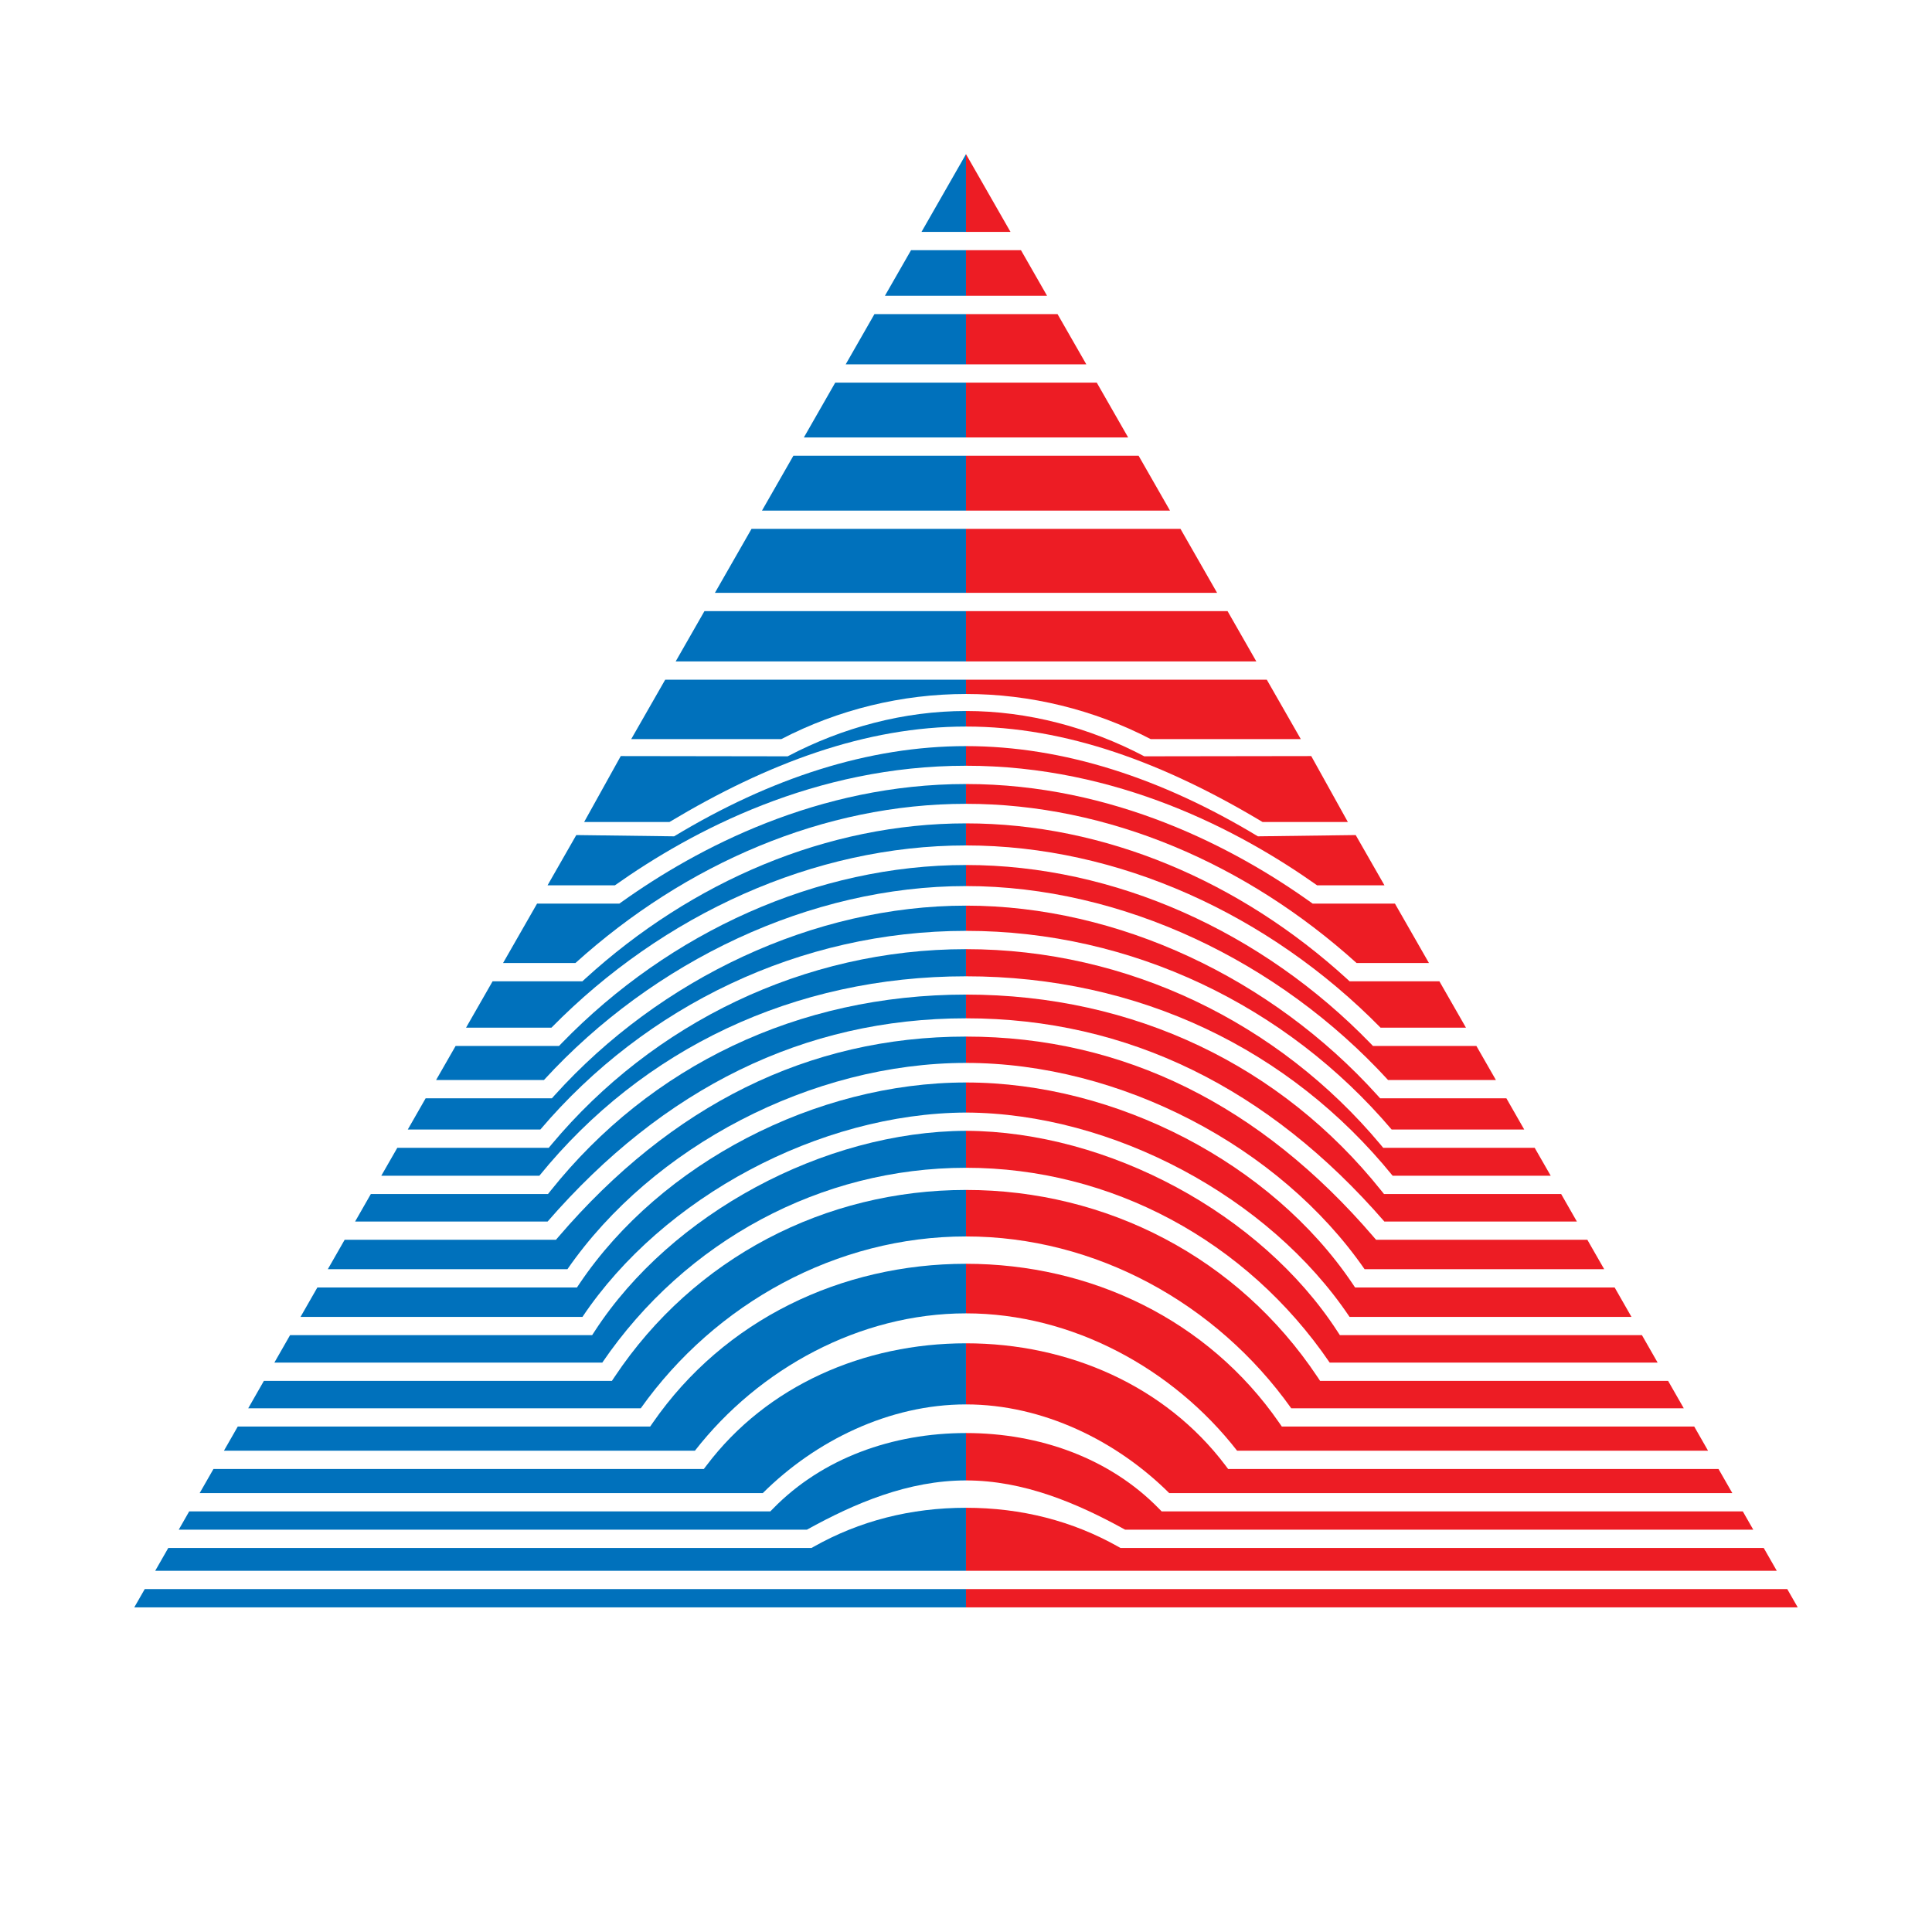
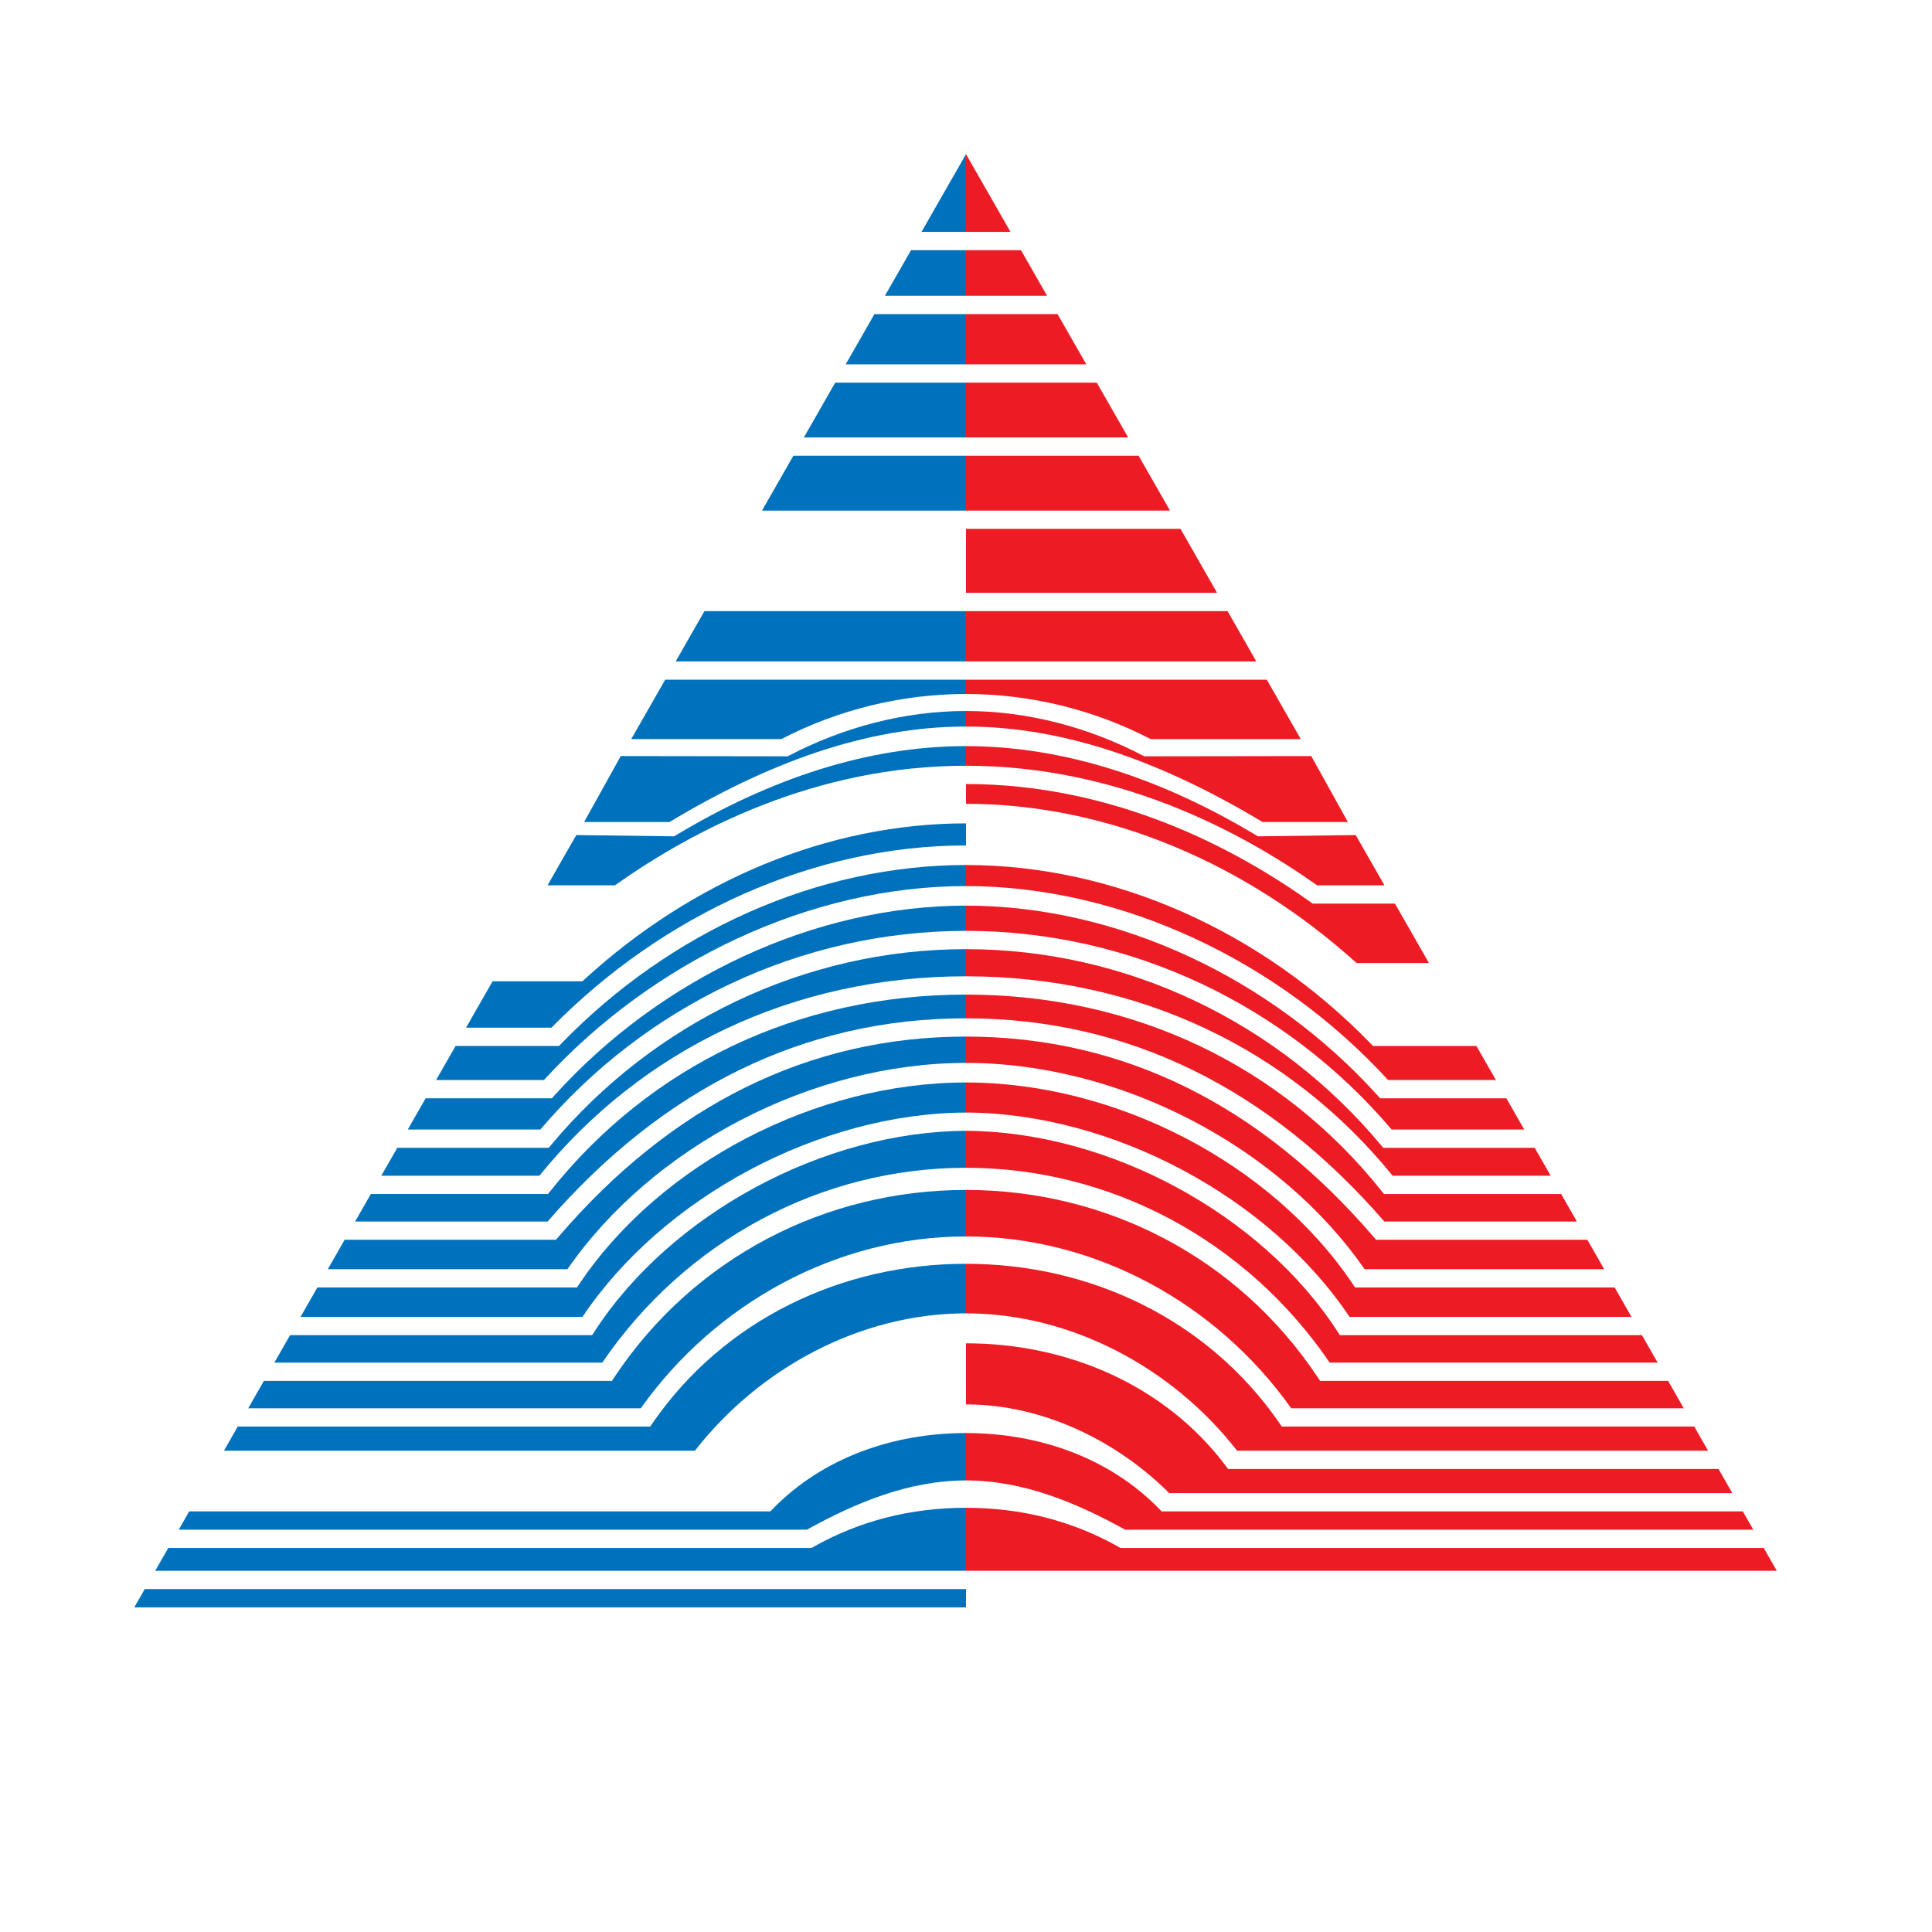
<svg xmlns="http://www.w3.org/2000/svg" version="1.0" id="Layer_1" x="0px" y="0px" width="192.756px" height="192.756px" viewBox="0 0 192.756 192.756" enable-background="new 0 0 192.756 192.756" xml:space="preserve">
  <g>
    <polygon fill-rule="evenodd" clip-rule="evenodd" fill="#FFFFFF" points="0,0 192.756,0 192.756,192.756 0,192.756 0,0  " />
-     <polygon fill-rule="evenodd" clip-rule="evenodd" fill="#ED1C24" points="178.316,158.545 96.377,158.545 96.377,160.369    179.361,160.369 178.316,158.545  " />
    <path fill-rule="evenodd" clip-rule="evenodd" fill="#ED1C24" d="M177.271,156.721l-1.303-2.279h-63.939h-0.236l-0.211-0.119   c-4.576-2.584-9.693-3.891-15.205-3.891v6.289H177.271L177.271,156.721z" />
    <path fill-rule="evenodd" clip-rule="evenodd" fill="#ED1C24" d="M112.254,152.617h62.67l-1.043-1.824h-57.594H115.9l-0.268-0.273   c-4.916-5.041-11.934-7.545-19.256-7.545v4.727C102.117,147.701,107.455,149.961,112.254,152.617L112.254,152.617z" />
    <path fill-rule="evenodd" clip-rule="evenodd" fill="#ED1C24" d="M116.656,148.969h56.18l-1.379-2.408h-48.469h-0.457l-0.271-0.359   c-6.004-7.951-15.68-12.18-25.883-12.18v6.096C104.053,140.117,111.414,143.752,116.656,148.969L116.656,148.969z" />
    <path fill-rule="evenodd" clip-rule="evenodd" fill="#ED1C24" d="M123.424,144.736h46.988l-1.377-2.408h-40.668h-0.48l-0.271-0.393   c-7.094-10.246-18.773-15.846-31.238-15.846v4.945C106.99,131.035,117.059,136.559,123.424,144.736L123.424,144.736z" />
    <path fill-rule="evenodd" clip-rule="evenodd" fill="#ED1C24" d="M128.826,140.504h39.164l-1.564-2.734h-34.232h-0.488l-0.27-0.404   c-7.943-11.918-21.049-18.645-35.059-18.645v4.639C109.275,123.359,121.365,130.008,128.826,140.504L128.826,140.504z" />
    <path fill-rule="evenodd" clip-rule="evenodd" fill="#ED1C24" d="M132.662,135.945h32.719l-1.564-2.736h-29.643h-0.494   l-0.271-0.414c-7.607-11.697-22.836-19.91-37.031-19.973v3.688C110.834,116.51,124.355,123.771,132.662,135.945L132.662,135.945z" />
    <path fill-rule="evenodd" clip-rule="evenodd" fill="#ED1C24" d="M96.383,111c14.604,0.062,30.248,8.43,38.262,20.387h28.127   l-1.678-2.934h-25.412h-0.486l-0.27-0.402C126.842,116.059,111.35,108,96.377,108v3H96.383L96.383,111z" />
    <path fill-rule="evenodd" clip-rule="evenodd" fill="#ED1C24" d="M136.145,126.629h23.906l-1.68-2.934h-20.66h-0.418l-0.273-0.316   c-11.219-13.072-24.893-19.959-40.643-19.959v2.627C111.76,106.047,127.662,114.381,136.145,126.629L136.145,126.629z" />
    <path fill-rule="evenodd" clip-rule="evenodd" fill="#ED1C24" d="M138.119,121.873h19.207l-1.57-2.746H138.52h-0.438l-0.275-0.342   c-9.936-12.441-24.646-19.555-41.43-19.555v2.367C112.553,101.598,126.592,108.594,138.119,121.873L138.119,121.873z" />
    <path fill-rule="evenodd" clip-rule="evenodd" fill="#ED1C24" d="M138.943,117.303h15.771l-1.598-2.785h-14.686h-0.426   l-0.273-0.328c-10.148-12.143-25.223-19.492-41.355-19.492v2.708C113.566,97.406,128.66,104.641,138.943,117.303L138.943,117.303z" />
    <path fill-rule="evenodd" clip-rule="evenodd" fill="#ED1C24" d="M138.844,112.693h13.229l-1.781-3.115h-12.195h-0.402   l-0.273-0.303c-10.547-11.684-25.889-18.919-41.043-18.919v2.516C112.904,92.872,128.352,100.342,138.844,112.693L138.844,112.693z   " />
    <path fill-rule="evenodd" clip-rule="evenodd" fill="#ED1C24" d="M138.488,107.754h10.76l-1.947-3.396h-9.932h-0.385l-0.27-0.279   c-10.805-11.134-25.506-17.777-40.338-17.777v2.102C111.904,88.403,127.609,95.876,138.488,107.754L138.488,107.754z" />
-     <path fill-rule="evenodd" clip-rule="evenodd" fill="#ED1C24" d="M137.74,102.533h8.52l-2.65-4.627h-8.604h-0.355l-0.262-0.241   c-10.682-9.755-24.18-15.517-38.012-15.517v2.201C111.572,84.349,126.621,91.222,137.74,102.533L137.74,102.533z" />
    <path fill-rule="evenodd" clip-rule="evenodd" fill="#ED1C24" d="M135.346,96.082h7.221l-3.393-5.928h-7.92h-0.291l-0.236-0.169   c-7.525-5.367-19.594-11.763-34.35-11.763v1.975C110.547,80.196,124.369,86.171,135.346,96.082L135.346,96.082z" />
    <path fill-rule="evenodd" clip-rule="evenodd" fill="#ED1C24" d="M131.41,88.33h6.719l-2.871-5.016l-9.76,0.126   c-9.598-5.8-19.395-9-29.121-9v1.958C111.461,76.398,123.654,82.845,131.41,88.33L131.41,88.33z" />
    <path fill-rule="evenodd" clip-rule="evenodd" fill="#ED1C24" d="M125.961,82.009h8.514l-3.652-6.575l-16.654,0.024   c-5.457-2.874-11.605-4.522-17.791-4.522v1.552C106.365,72.487,116.145,76.122,125.961,82.009L125.961,82.009z" />
    <path fill-rule="evenodd" clip-rule="evenodd" fill="#ED1C24" d="M114.803,73.74h14.977l-3.393-5.928h-30.01v1.427   C102.777,69.239,109.141,70.798,114.803,73.74L114.803,73.74z" />
    <polygon fill-rule="evenodd" clip-rule="evenodd" fill="#ED1C24" points="125.342,65.988 122.475,60.974 96.377,60.974    96.377,65.988 125.342,65.988  " />
    <polygon fill-rule="evenodd" clip-rule="evenodd" fill="#ED1C24" points="121.43,59.15 117.777,52.765 96.377,52.765 96.377,59.15    121.43,59.15  " />
    <polygon fill-rule="evenodd" clip-rule="evenodd" fill="#ED1C24" points="116.73,50.943 113.6,45.471 96.377,45.471 96.377,50.943    116.73,50.943  " />
    <polygon fill-rule="evenodd" clip-rule="evenodd" fill="#ED1C24" points="112.557,43.647 109.424,38.175 96.377,38.175    96.377,43.647 112.557,43.647  " />
    <polygon fill-rule="evenodd" clip-rule="evenodd" fill="#ED1C24" points="108.383,36.352 105.51,31.337 96.377,31.337    96.377,36.352 108.383,36.352  " />
    <polygon fill-rule="evenodd" clip-rule="evenodd" fill="#ED1C24" points="104.467,29.512 101.863,24.962 96.377,24.962    96.377,29.512 104.467,29.512  " />
    <polygon fill-rule="evenodd" clip-rule="evenodd" fill="#ED1C24" points="100.818,23.138 96.377,15.379 96.377,23.138    100.818,23.138  " />
    <polygon fill-rule="evenodd" clip-rule="evenodd" fill="#0071BC" points="14.44,158.545 96.377,158.545 96.377,160.369    13.395,160.369 14.44,158.545  " />
    <path fill-rule="evenodd" clip-rule="evenodd" fill="#0071BC" d="M15.484,156.721l1.304-2.279h63.936h0.24l0.209-0.119   c4.576-2.584,9.693-3.891,15.203-3.891v6.289H15.484L15.484,156.721z" />
    <path fill-rule="evenodd" clip-rule="evenodd" fill="#0071BC" d="M80.503,152.617h-62.67l1.042-1.824h57.594h0.387l0.267-0.273   c4.917-5.041,11.934-7.545,19.254-7.545v4.727C90.639,147.701,85.3,149.961,80.503,152.617L80.503,152.617z" />
-     <path fill-rule="evenodd" clip-rule="evenodd" fill="#0071BC" d="M76.101,148.969H19.919l1.378-2.408h48.471h0.454l0.274-0.359   c6.003-7.951,15.678-12.18,25.88-12.18v6.096C88.704,140.117,81.342,143.752,76.101,148.969L76.101,148.969z" />
    <path fill-rule="evenodd" clip-rule="evenodd" fill="#0071BC" d="M69.333,144.736h-46.99l1.378-2.408h40.668h0.478l0.273-0.393   c7.095-10.246,18.774-15.846,31.237-15.846v4.945C85.765,131.035,75.699,136.559,69.333,144.736L69.333,144.736z" />
    <path fill-rule="evenodd" clip-rule="evenodd" fill="#0071BC" d="M63.929,140.504H24.766l1.562-2.734h34.232h0.49l0.271-0.404   c7.943-11.918,21.046-18.645,35.056-18.645v4.639C83.48,123.359,71.391,130.008,63.929,140.504L63.929,140.504z" />
    <path fill-rule="evenodd" clip-rule="evenodd" fill="#0071BC" d="M60.091,135.945H27.375l1.565-2.736h29.642h0.495l0.271-0.414   c7.608-11.697,22.836-19.91,37.029-19.973v3.688C81.921,116.51,68.401,123.771,60.091,135.945L60.091,135.945z" />
    <path fill-rule="evenodd" clip-rule="evenodd" fill="#0071BC" d="M96.374,111c-14.603,0.062-30.25,8.43-38.262,20.387H29.984   l1.679-2.934h25.412h0.486l0.271-0.402C65.916,116.059,81.407,108,96.377,108v3H96.374L96.374,111z" />
    <path fill-rule="evenodd" clip-rule="evenodd" fill="#0071BC" d="M56.612,126.629H32.706l1.679-2.934h20.66h0.419l0.273-0.316   c11.217-13.072,24.892-19.959,40.64-19.959v2.627C80.997,106.047,65.094,114.381,56.612,126.629L56.612,126.629z" />
    <path fill-rule="evenodd" clip-rule="evenodd" fill="#0071BC" d="M54.634,121.873H35.429l1.57-2.746h17.235h0.44l0.273-0.342   c9.937-12.441,24.648-19.555,41.429-19.555v2.367C80.204,101.598,66.166,108.594,54.634,121.873L54.634,121.873z" />
    <path fill-rule="evenodd" clip-rule="evenodd" fill="#0071BC" d="M53.813,117.303H38.042l1.597-2.785h14.683h0.427l0.272-0.328   c10.15-12.143,25.224-19.492,41.355-19.492v2.708C79.188,97.406,64.096,104.641,53.813,117.303L53.813,117.303z" />
    <path fill-rule="evenodd" clip-rule="evenodd" fill="#0071BC" d="M53.912,112.693H40.684l1.782-3.115h12.192h0.406l0.27-0.303   c10.549-11.684,25.891-18.919,41.043-18.919v2.516C79.851,92.872,64.404,100.342,53.912,112.693L53.912,112.693z" />
    <path fill-rule="evenodd" clip-rule="evenodd" fill="#0071BC" d="M54.269,107.754H43.508l1.947-3.396h9.931h0.387l0.267-0.279   c10.807-11.134,25.508-17.777,40.338-17.777v2.102C80.85,88.403,65.146,95.876,54.269,107.754L54.269,107.754z" />
    <path fill-rule="evenodd" clip-rule="evenodd" fill="#0071BC" d="M55.015,102.533h-8.519l2.649-4.627h8.605h0.355l0.261-0.241   c10.682-9.755,24.182-15.517,38.01-15.517v2.201C81.184,84.349,66.134,91.222,55.015,102.533L55.015,102.533z" />
-     <path fill-rule="evenodd" clip-rule="evenodd" fill="#0071BC" d="M57.41,96.082h-7.22l3.393-5.928h7.918h0.291l0.237-0.169   c7.526-5.367,19.593-11.763,34.347-11.763v1.975C82.208,80.196,68.388,86.171,57.41,96.082L57.41,96.082z" />
    <path fill-rule="evenodd" clip-rule="evenodd" fill="#0071BC" d="M61.346,88.33h-6.718l2.868-5.016l9.762,0.126   c9.598-5.8,19.395-9,29.12-9v1.958C81.296,76.398,69.103,82.845,61.346,88.33L61.346,88.33z" />
    <path fill-rule="evenodd" clip-rule="evenodd" fill="#0071BC" d="M66.796,82.009h-8.514l3.651-6.575l16.653,0.024   c5.456-2.874,11.607-4.522,17.79-4.522v1.552C86.39,72.487,76.611,76.122,66.796,82.009L66.796,82.009z" />
    <path fill-rule="evenodd" clip-rule="evenodd" fill="#0071BC" d="M77.953,73.74H62.977l3.392-5.928h30.008v1.427   C89.977,69.239,83.615,70.798,77.953,73.74L77.953,73.74z" />
    <polygon fill-rule="evenodd" clip-rule="evenodd" fill="#0071BC" points="67.414,65.988 70.282,60.974 96.377,60.974    96.377,65.988 67.414,65.988  " />
-     <polygon fill-rule="evenodd" clip-rule="evenodd" fill="#0071BC" points="71.326,59.15 74.979,52.765 96.377,52.765 96.377,59.15    71.326,59.15  " />
    <polygon fill-rule="evenodd" clip-rule="evenodd" fill="#0071BC" points="76.024,50.943 79.154,45.471 96.377,45.471    96.377,50.943 76.024,50.943  " />
    <polygon fill-rule="evenodd" clip-rule="evenodd" fill="#0071BC" points="80.201,43.647 83.332,38.175 96.377,38.175    96.377,43.647 80.201,43.647  " />
    <polygon fill-rule="evenodd" clip-rule="evenodd" fill="#0071BC" points="84.374,36.352 87.244,31.337 96.377,31.337    96.377,36.352 84.374,36.352  " />
    <polygon fill-rule="evenodd" clip-rule="evenodd" fill="#0071BC" points="88.287,29.512 90.894,24.962 96.377,24.962    96.377,29.512 88.287,29.512  " />
    <polygon fill-rule="evenodd" clip-rule="evenodd" fill="#0071BC" points="91.938,23.138 96.377,15.379 96.377,23.138    91.938,23.138  " />
  </g>
</svg>